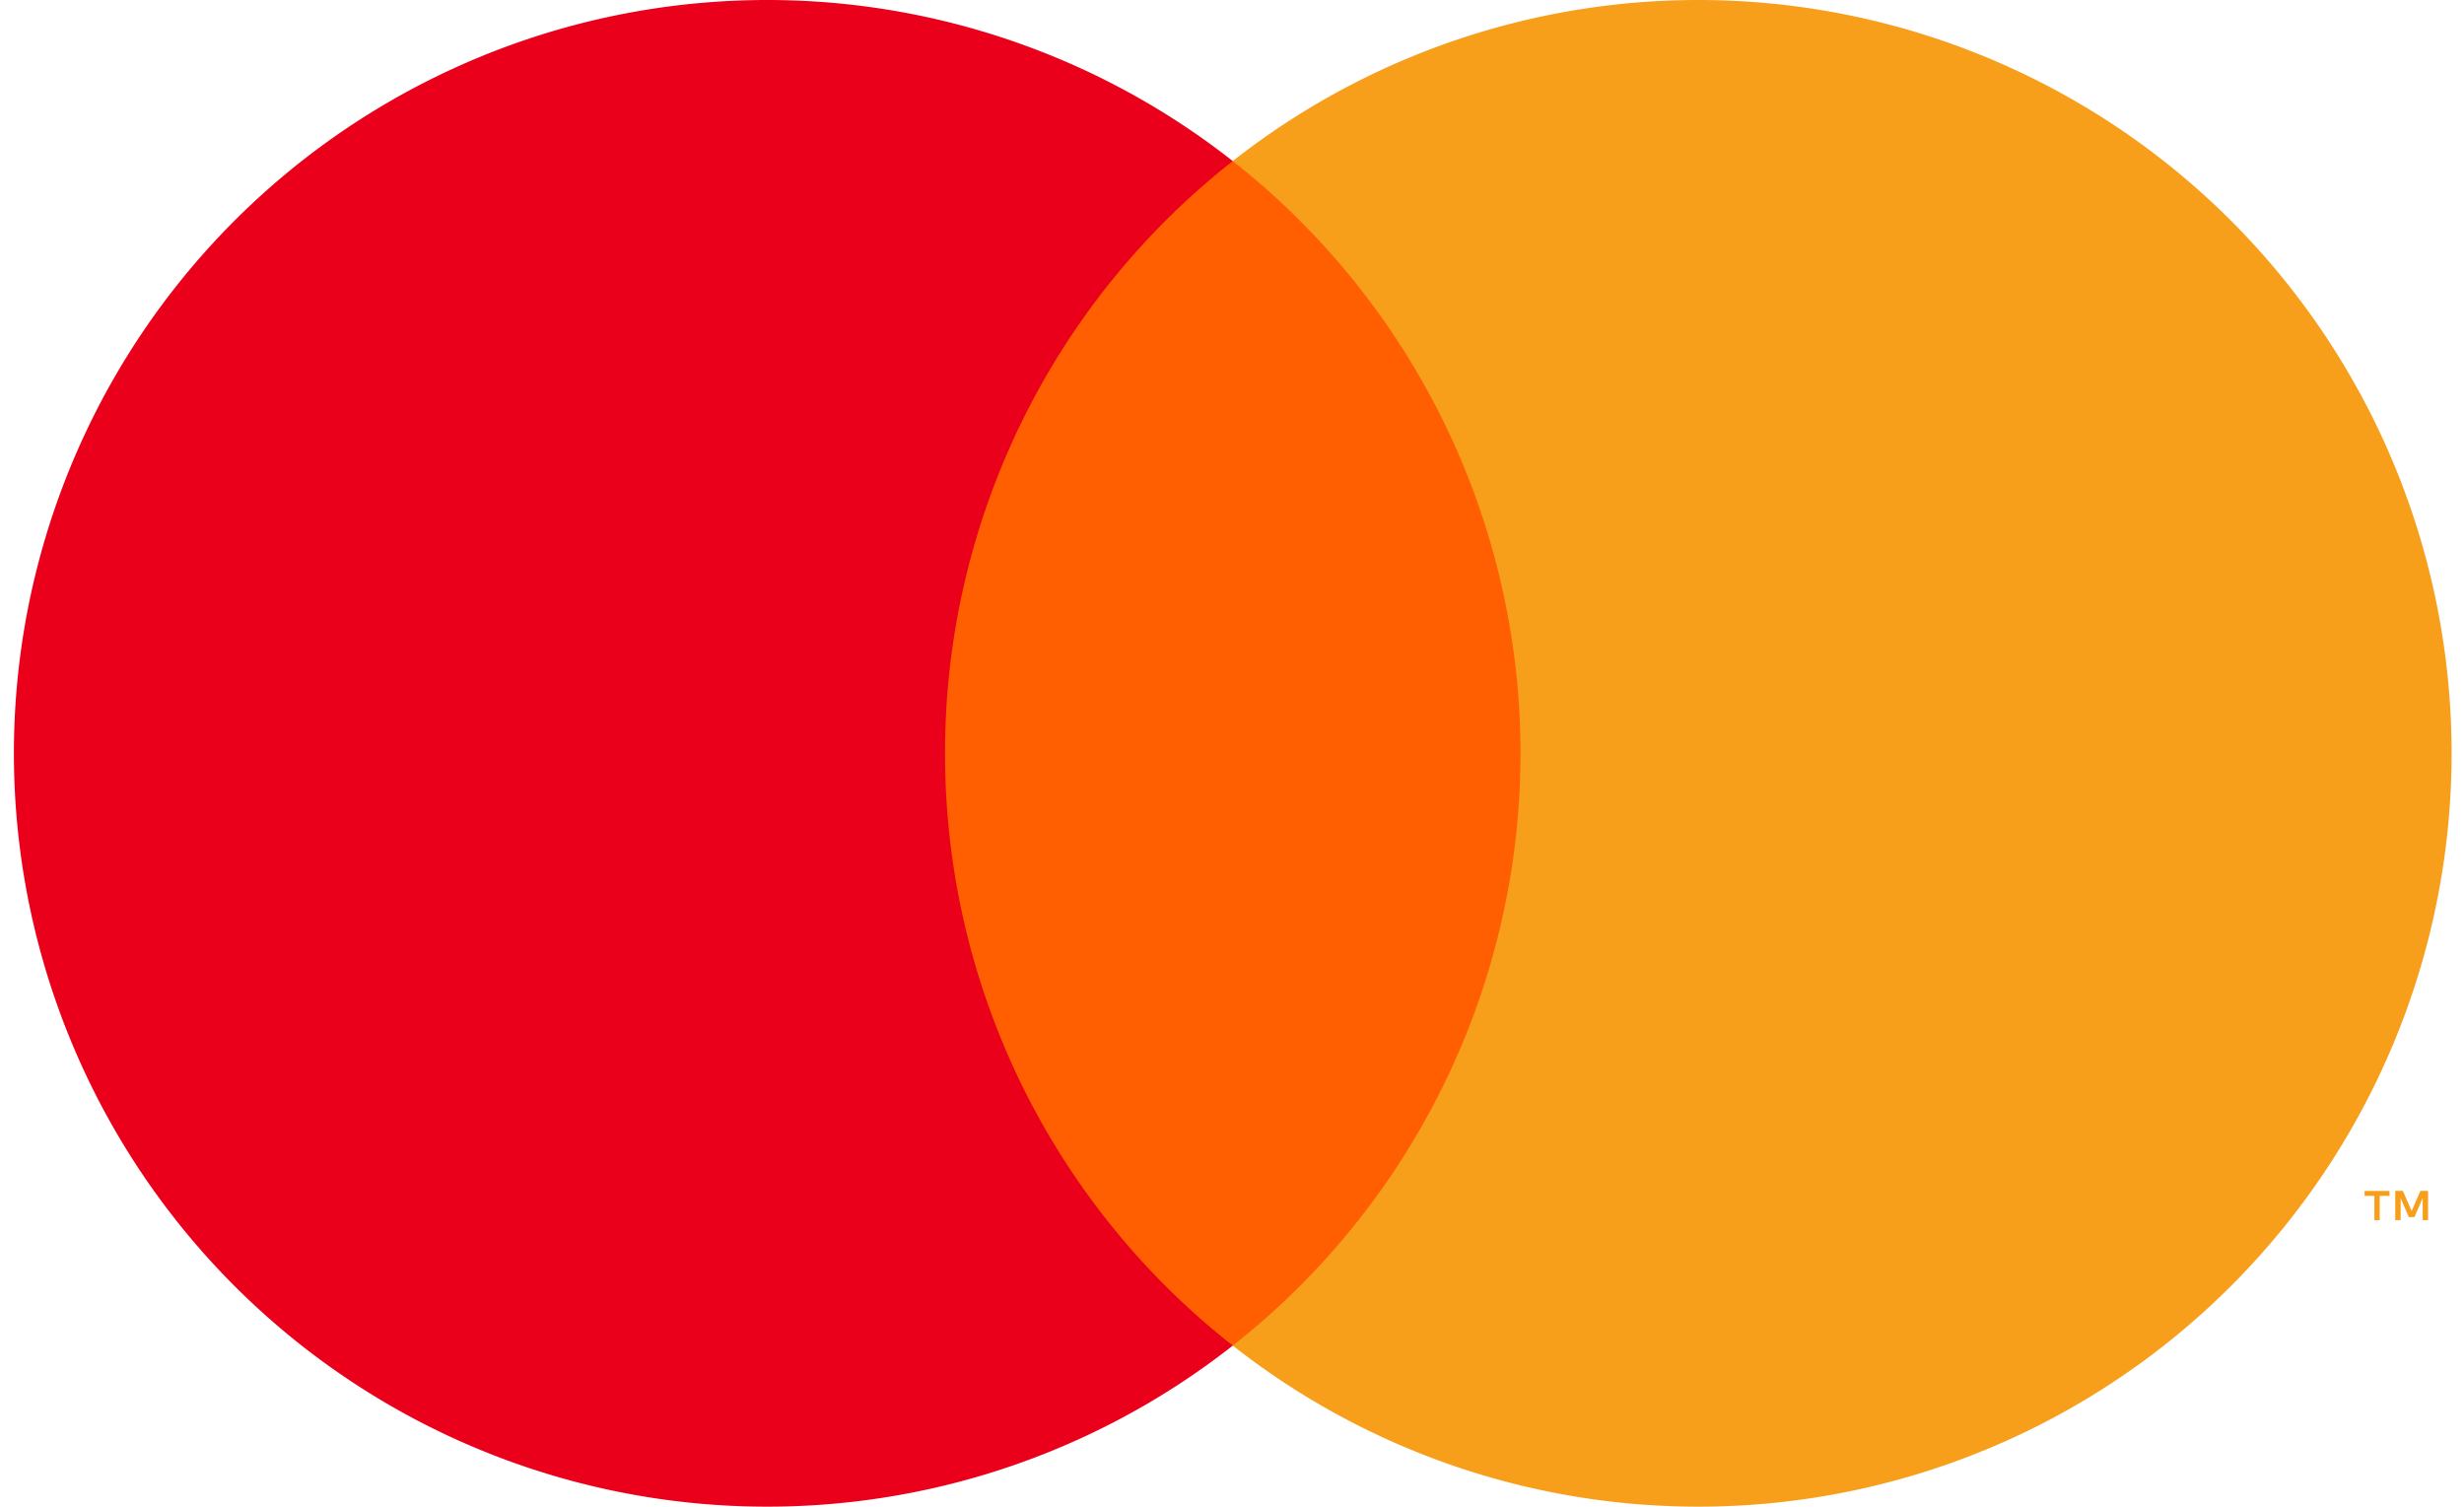
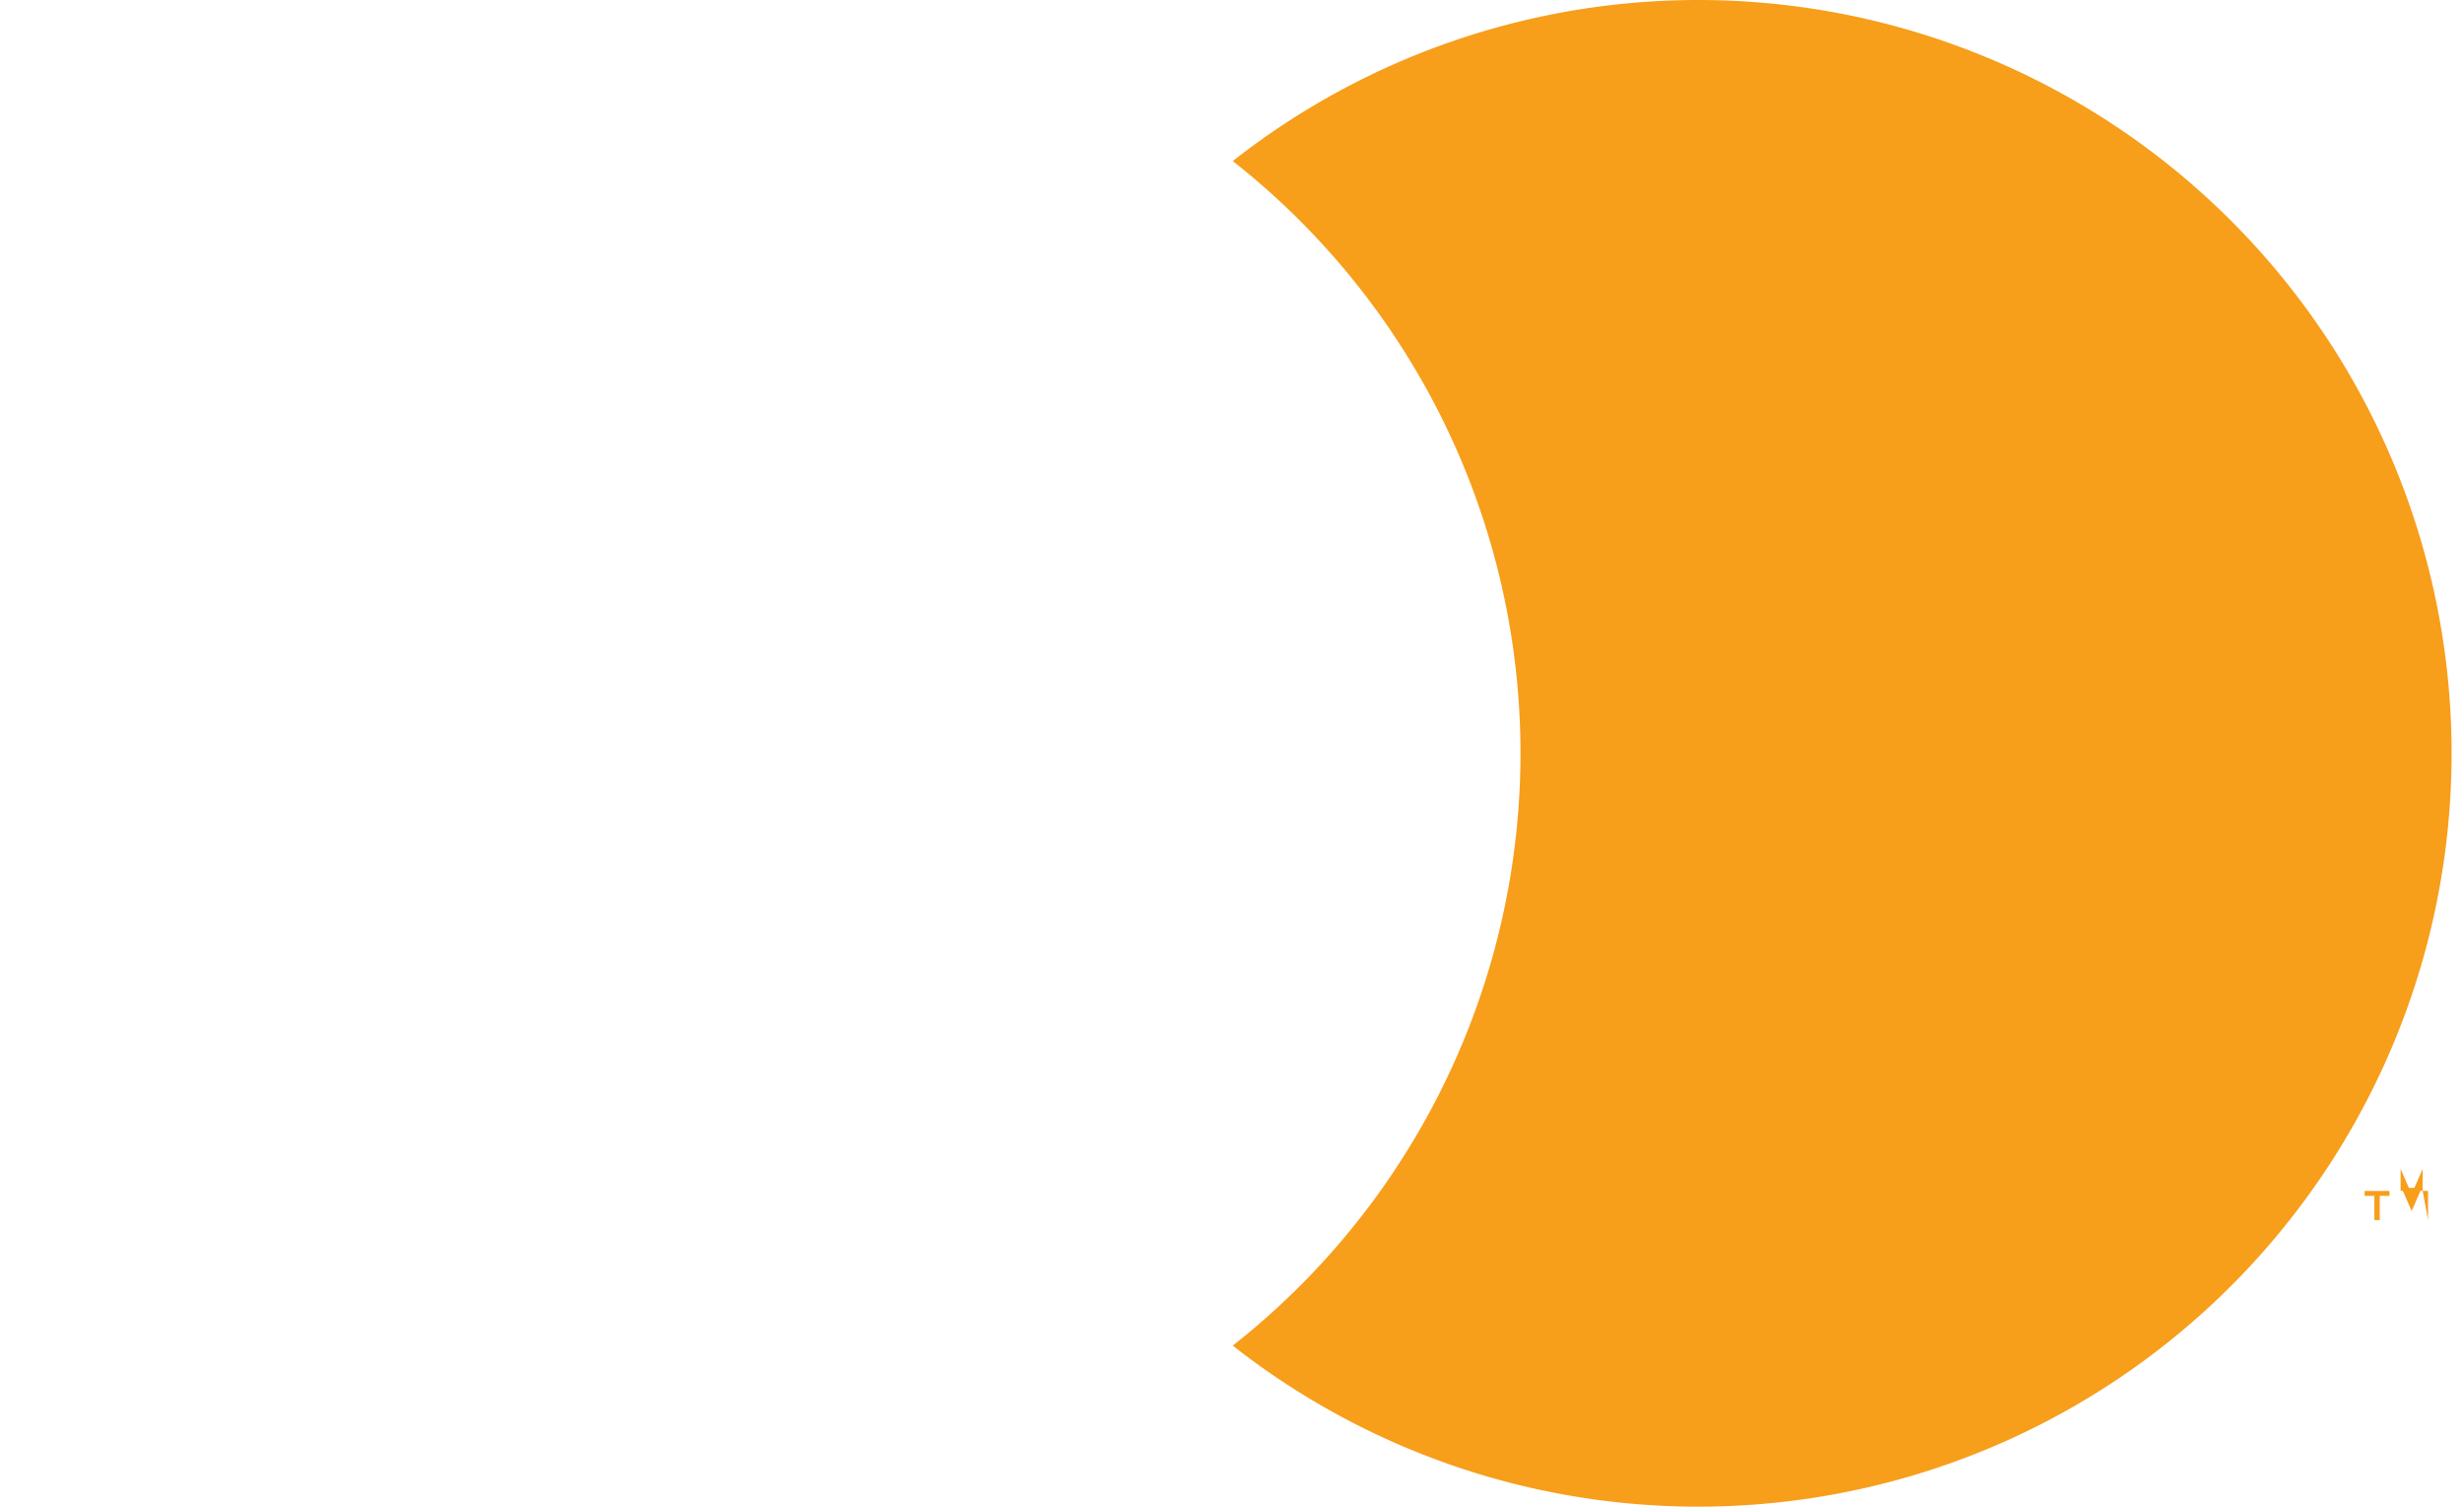
<svg xmlns="http://www.w3.org/2000/svg" width="157" height="96" fill="none">
-   <path d="M99.549 10.262h-42v75.475h42V10.263Z" fill="#FF5F00" />
-   <path d="M60.216 48a47.92 47.92 0 0 1 18.333-37.737 48 48 0 1 0 0 75.474A47.92 47.92 0 0 1 60.216 48" fill="#EB001B" />
-   <path d="M156.209 48a48 48 0 0 1-27.02 43.173 48 48 0 0 1-50.64-5.436 48.006 48.006 0 0 0 0-75.474A47.998 47.998 0 0 1 156.209 48m-4.579 29.744v-1.546h.623v-.314h-1.587v.314h.623v1.546zm3.08 0V75.88h-.486l-.56 1.282-.559-1.282h-.487v1.864h.344v-1.406l.524 1.212h.356l.525-1.215v1.409z" fill="#F79E1B" />
+   <path d="M156.209 48a48 48 0 0 1-27.02 43.173 48 48 0 0 1-50.64-5.436 48.006 48.006 0 0 0 0-75.474A47.998 47.998 0 0 1 156.209 48m-4.579 29.744v-1.546h.623v-.314h-1.587v.314h.623v1.546zm3.08 0V75.88h-.486l-.56 1.282-.559-1.282h-.487h.344v-1.406l.524 1.212h.356l.525-1.215v1.409z" fill="#F79E1B" />
</svg>